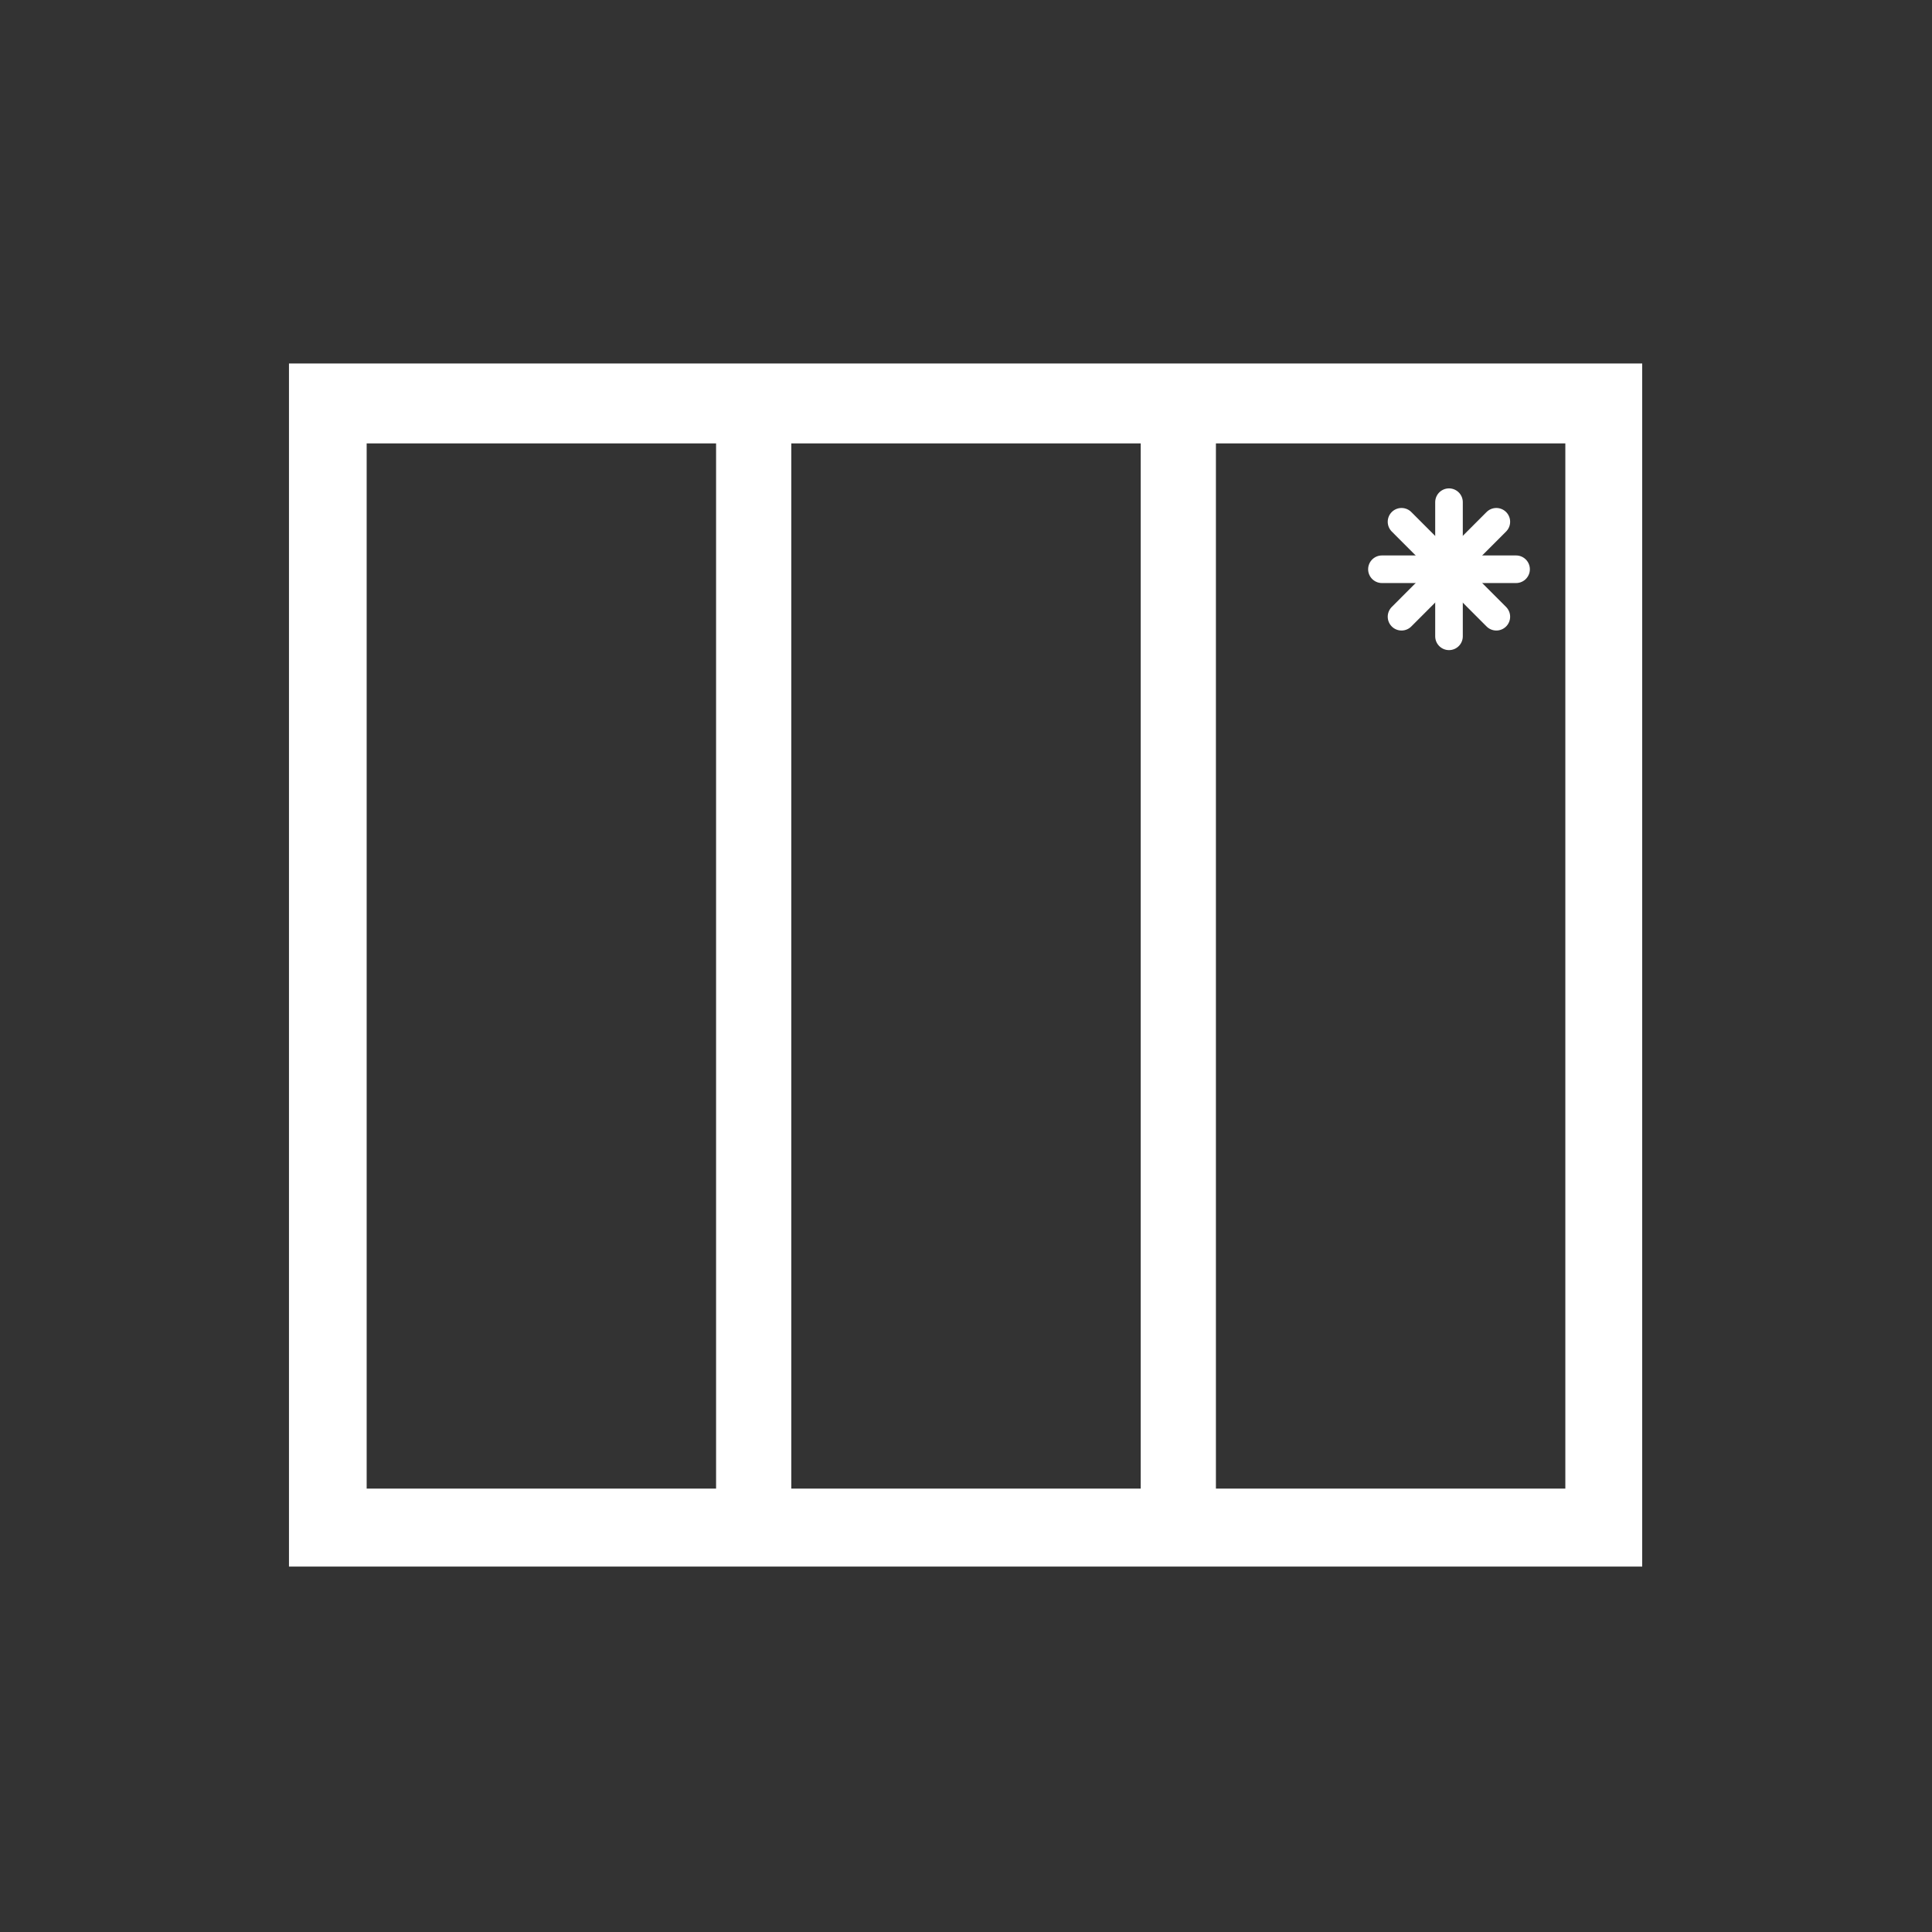
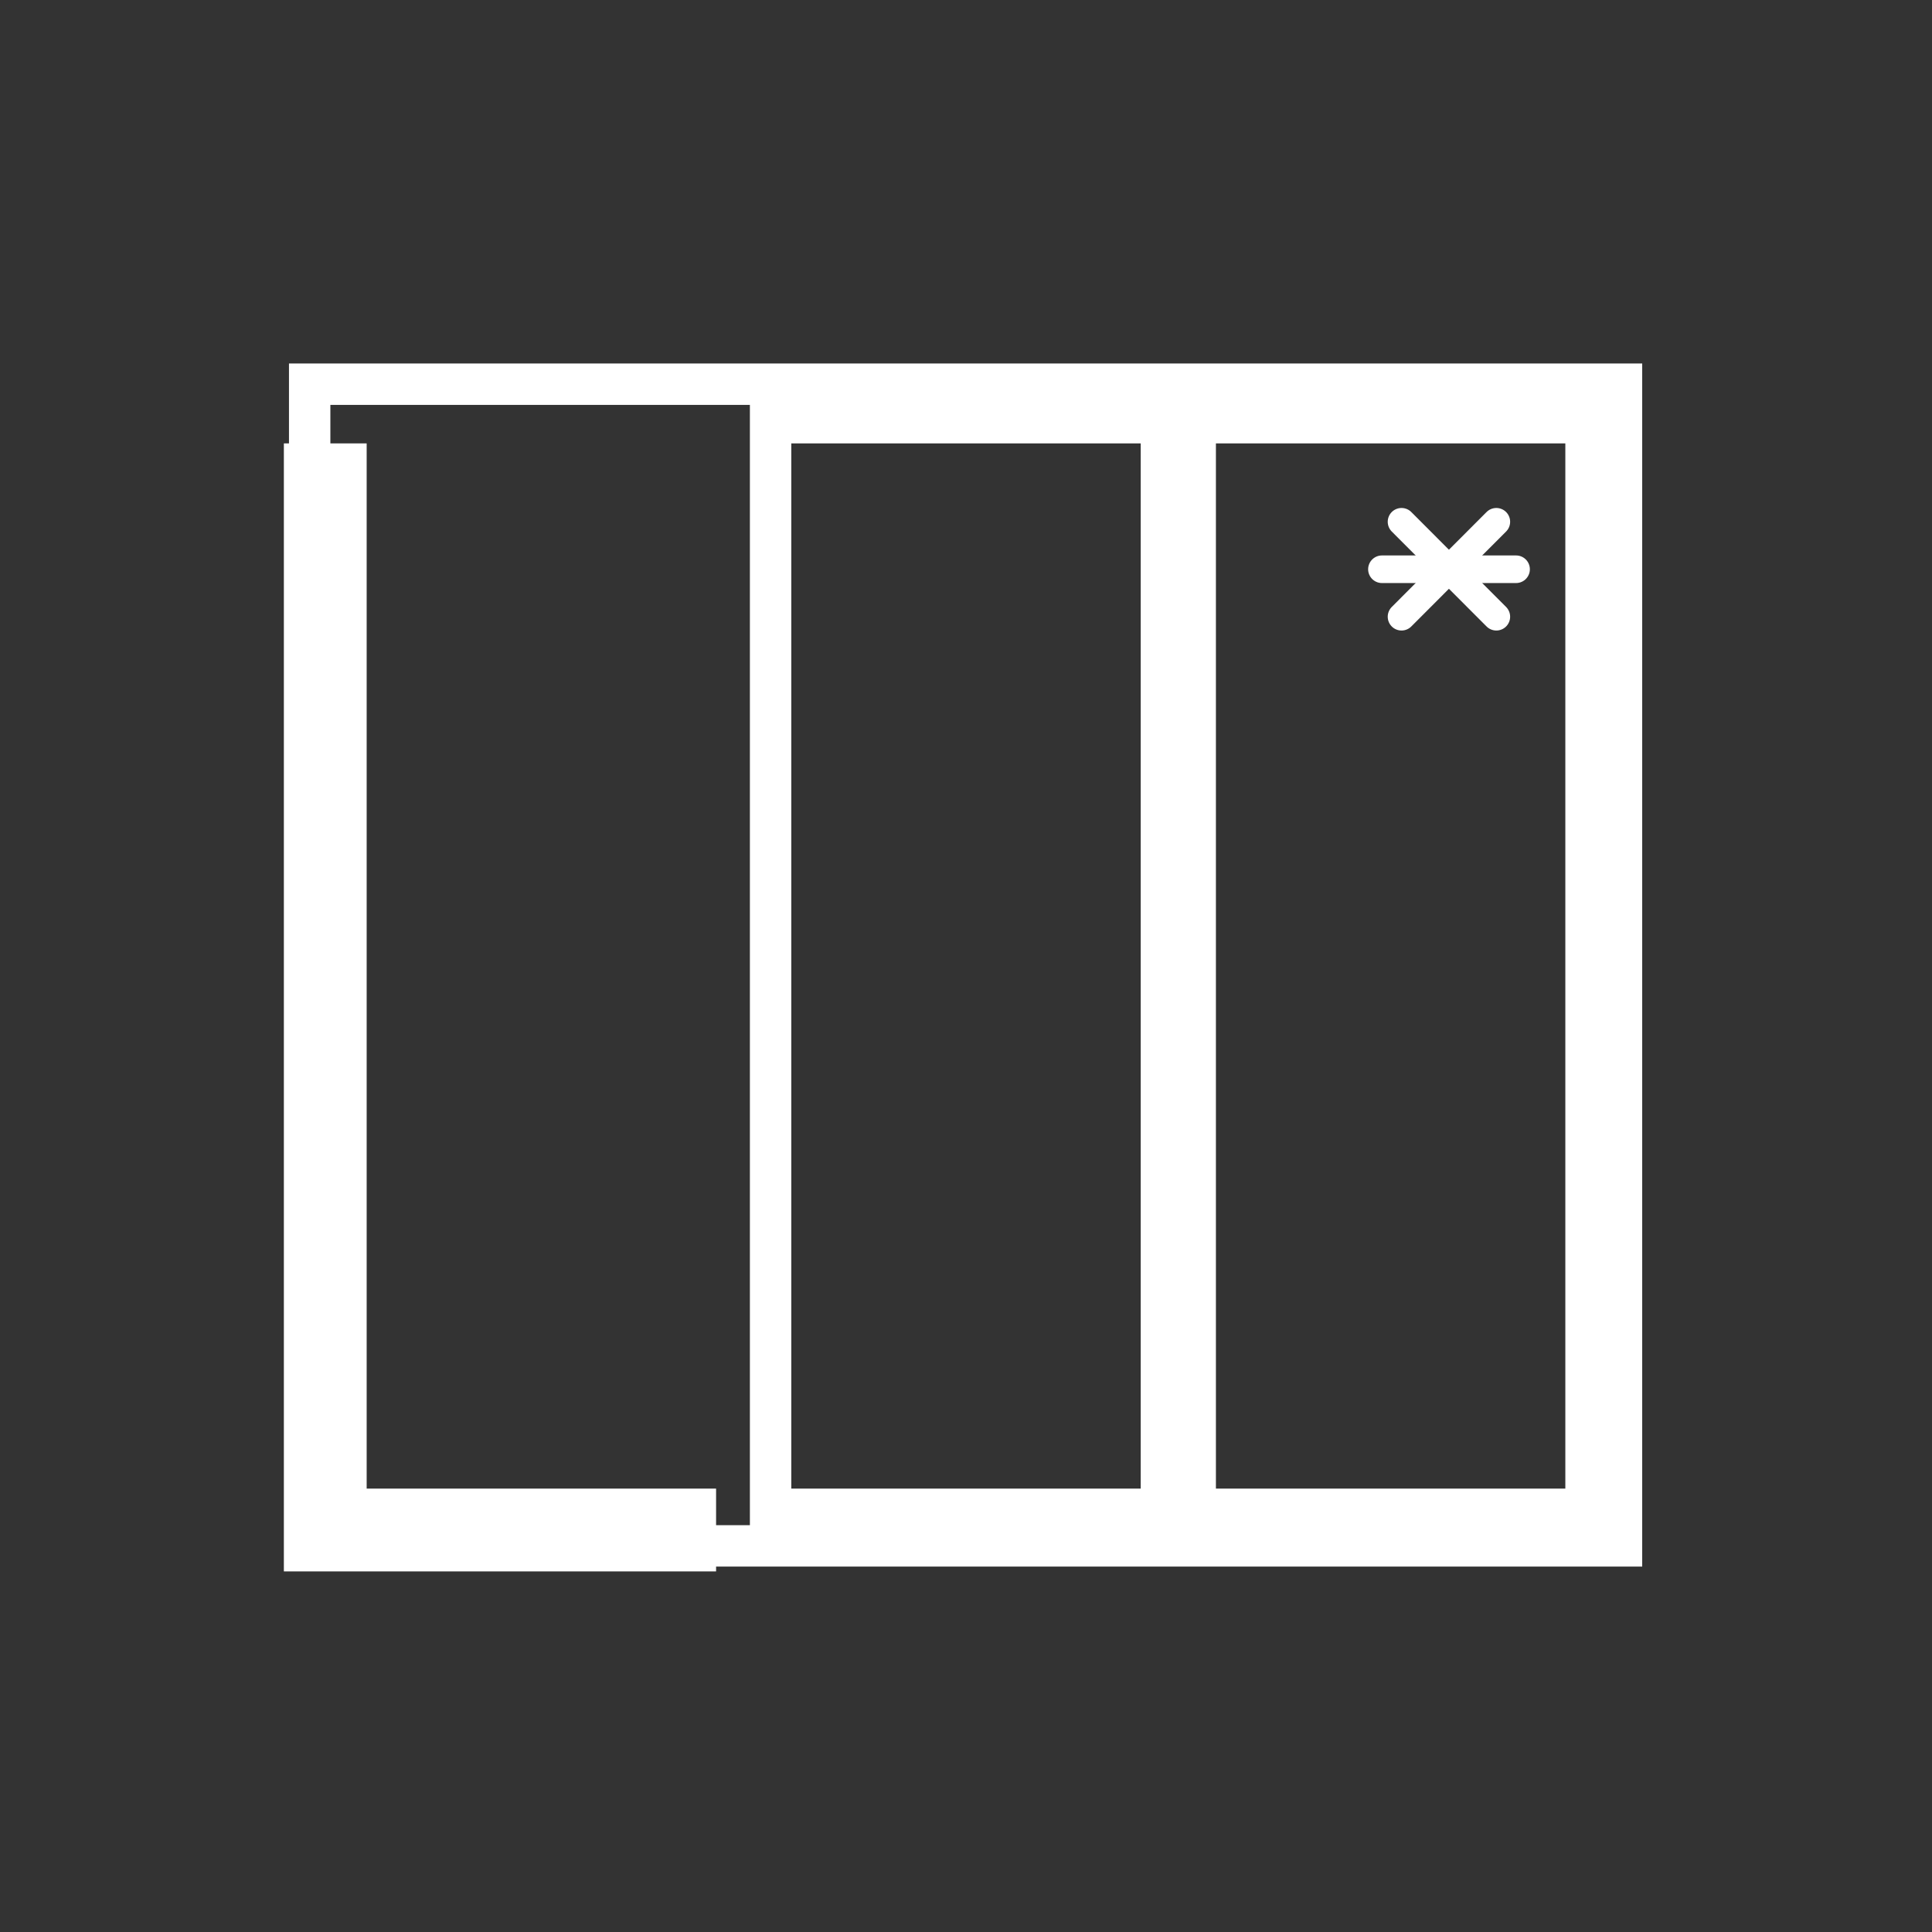
<svg xmlns="http://www.w3.org/2000/svg" viewBox="0 0 140 140">
  <rect x="0" y="0" width="140" height="140" fill="#333333" stroke="none" />
  <g fill="#fff">
-     <path d="m51.89 32.13v75.74h-25.32v-75.74zm3-3h-31.32v81.74h31.32z" />
+     <path d="m51.89 32.13v75.74h-25.32v-75.74zh-31.32v81.74h31.32z" />
    <path d="m82.66 32.13v75.74h-25.32v-75.74zm3-3h-31.32v81.74h31.32z" />
    <path d="m113.43 32.13v75.74h-25.32v-75.74zm3-3h-31.32v81.74h31.32z" />
    <path d="m116 29.34v81.18h-92.06v-81.18zm3-3h-98.06v87.18h98.06z" />
  </g>
-   <path d="m105 36.39v9.72" fill="none" stroke="#fff" stroke-linecap="round" stroke-miterlimit="10" stroke-width="2" />
  <path d="m109.86 41.25h-9.72" fill="none" stroke="#fff" stroke-linecap="round" stroke-miterlimit="10" stroke-width="2" />
  <path d="m108.43 44.69-6.87-6.88" fill="none" stroke="#fff" stroke-linecap="round" stroke-miterlimit="10" stroke-width="2" />
  <path d="m108.43 37.81-6.87 6.88" fill="none" stroke="#fff" stroke-linecap="round" stroke-miterlimit="10" stroke-width="2" />
</svg>